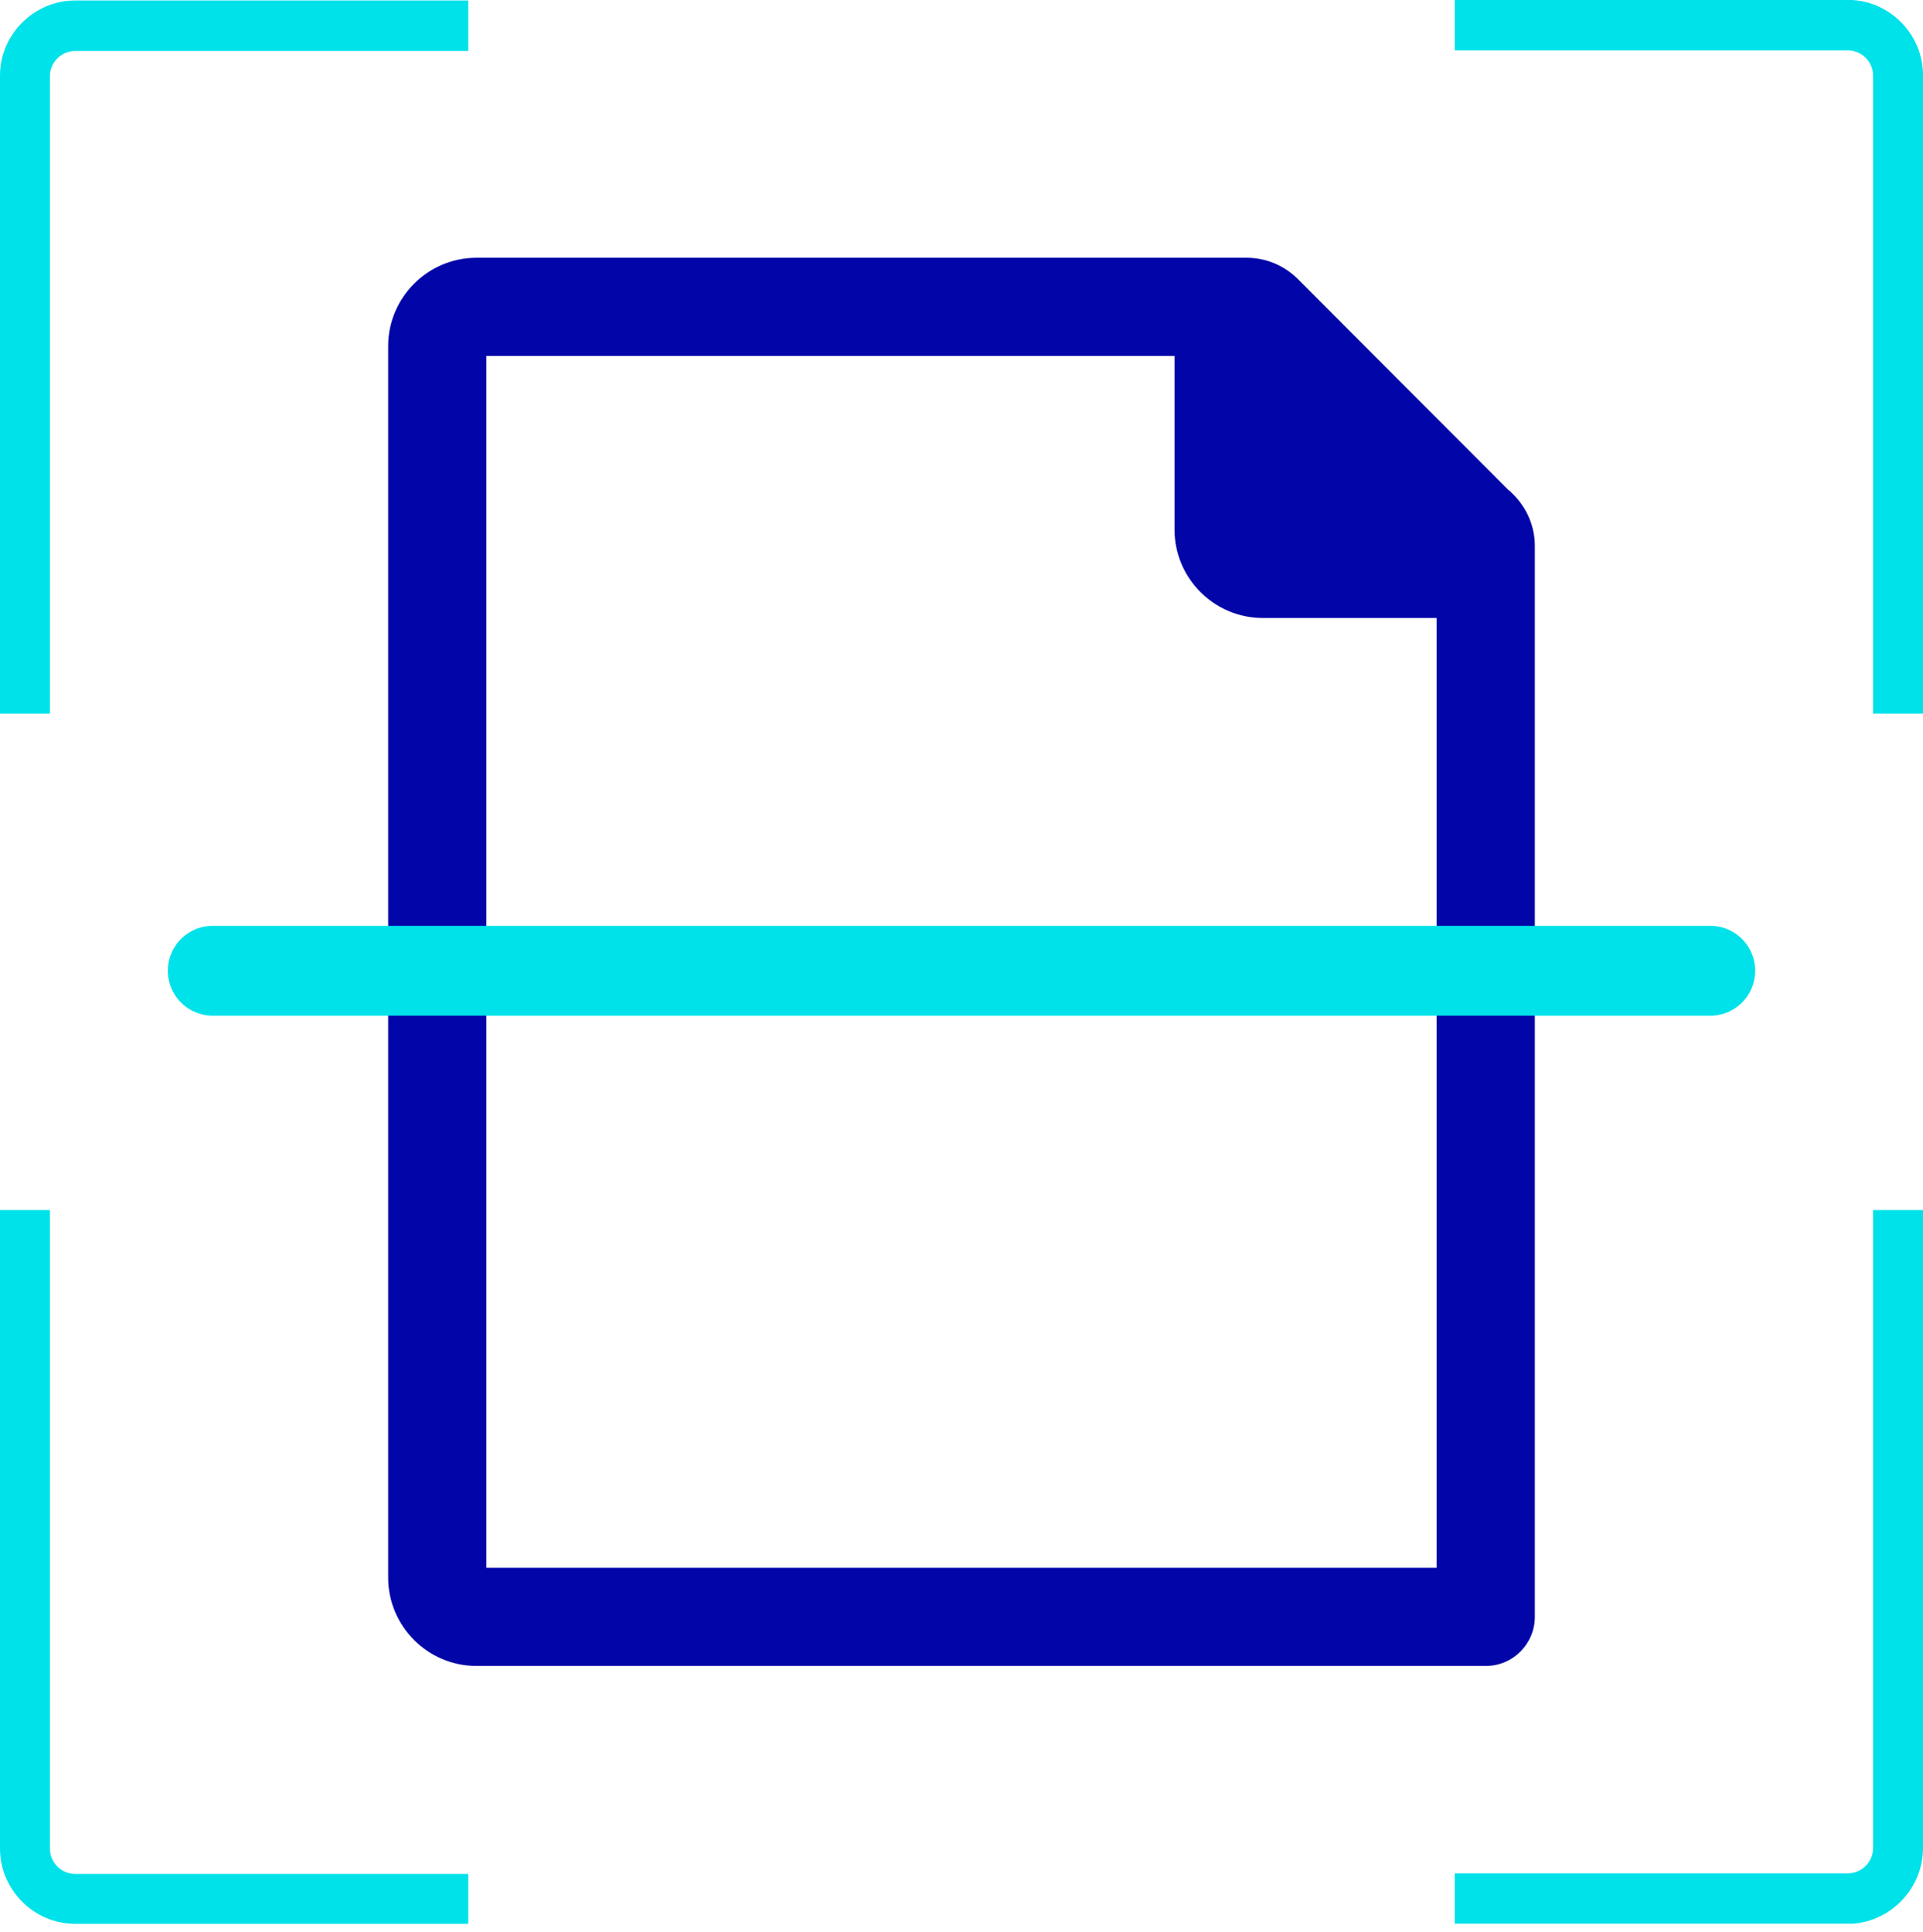
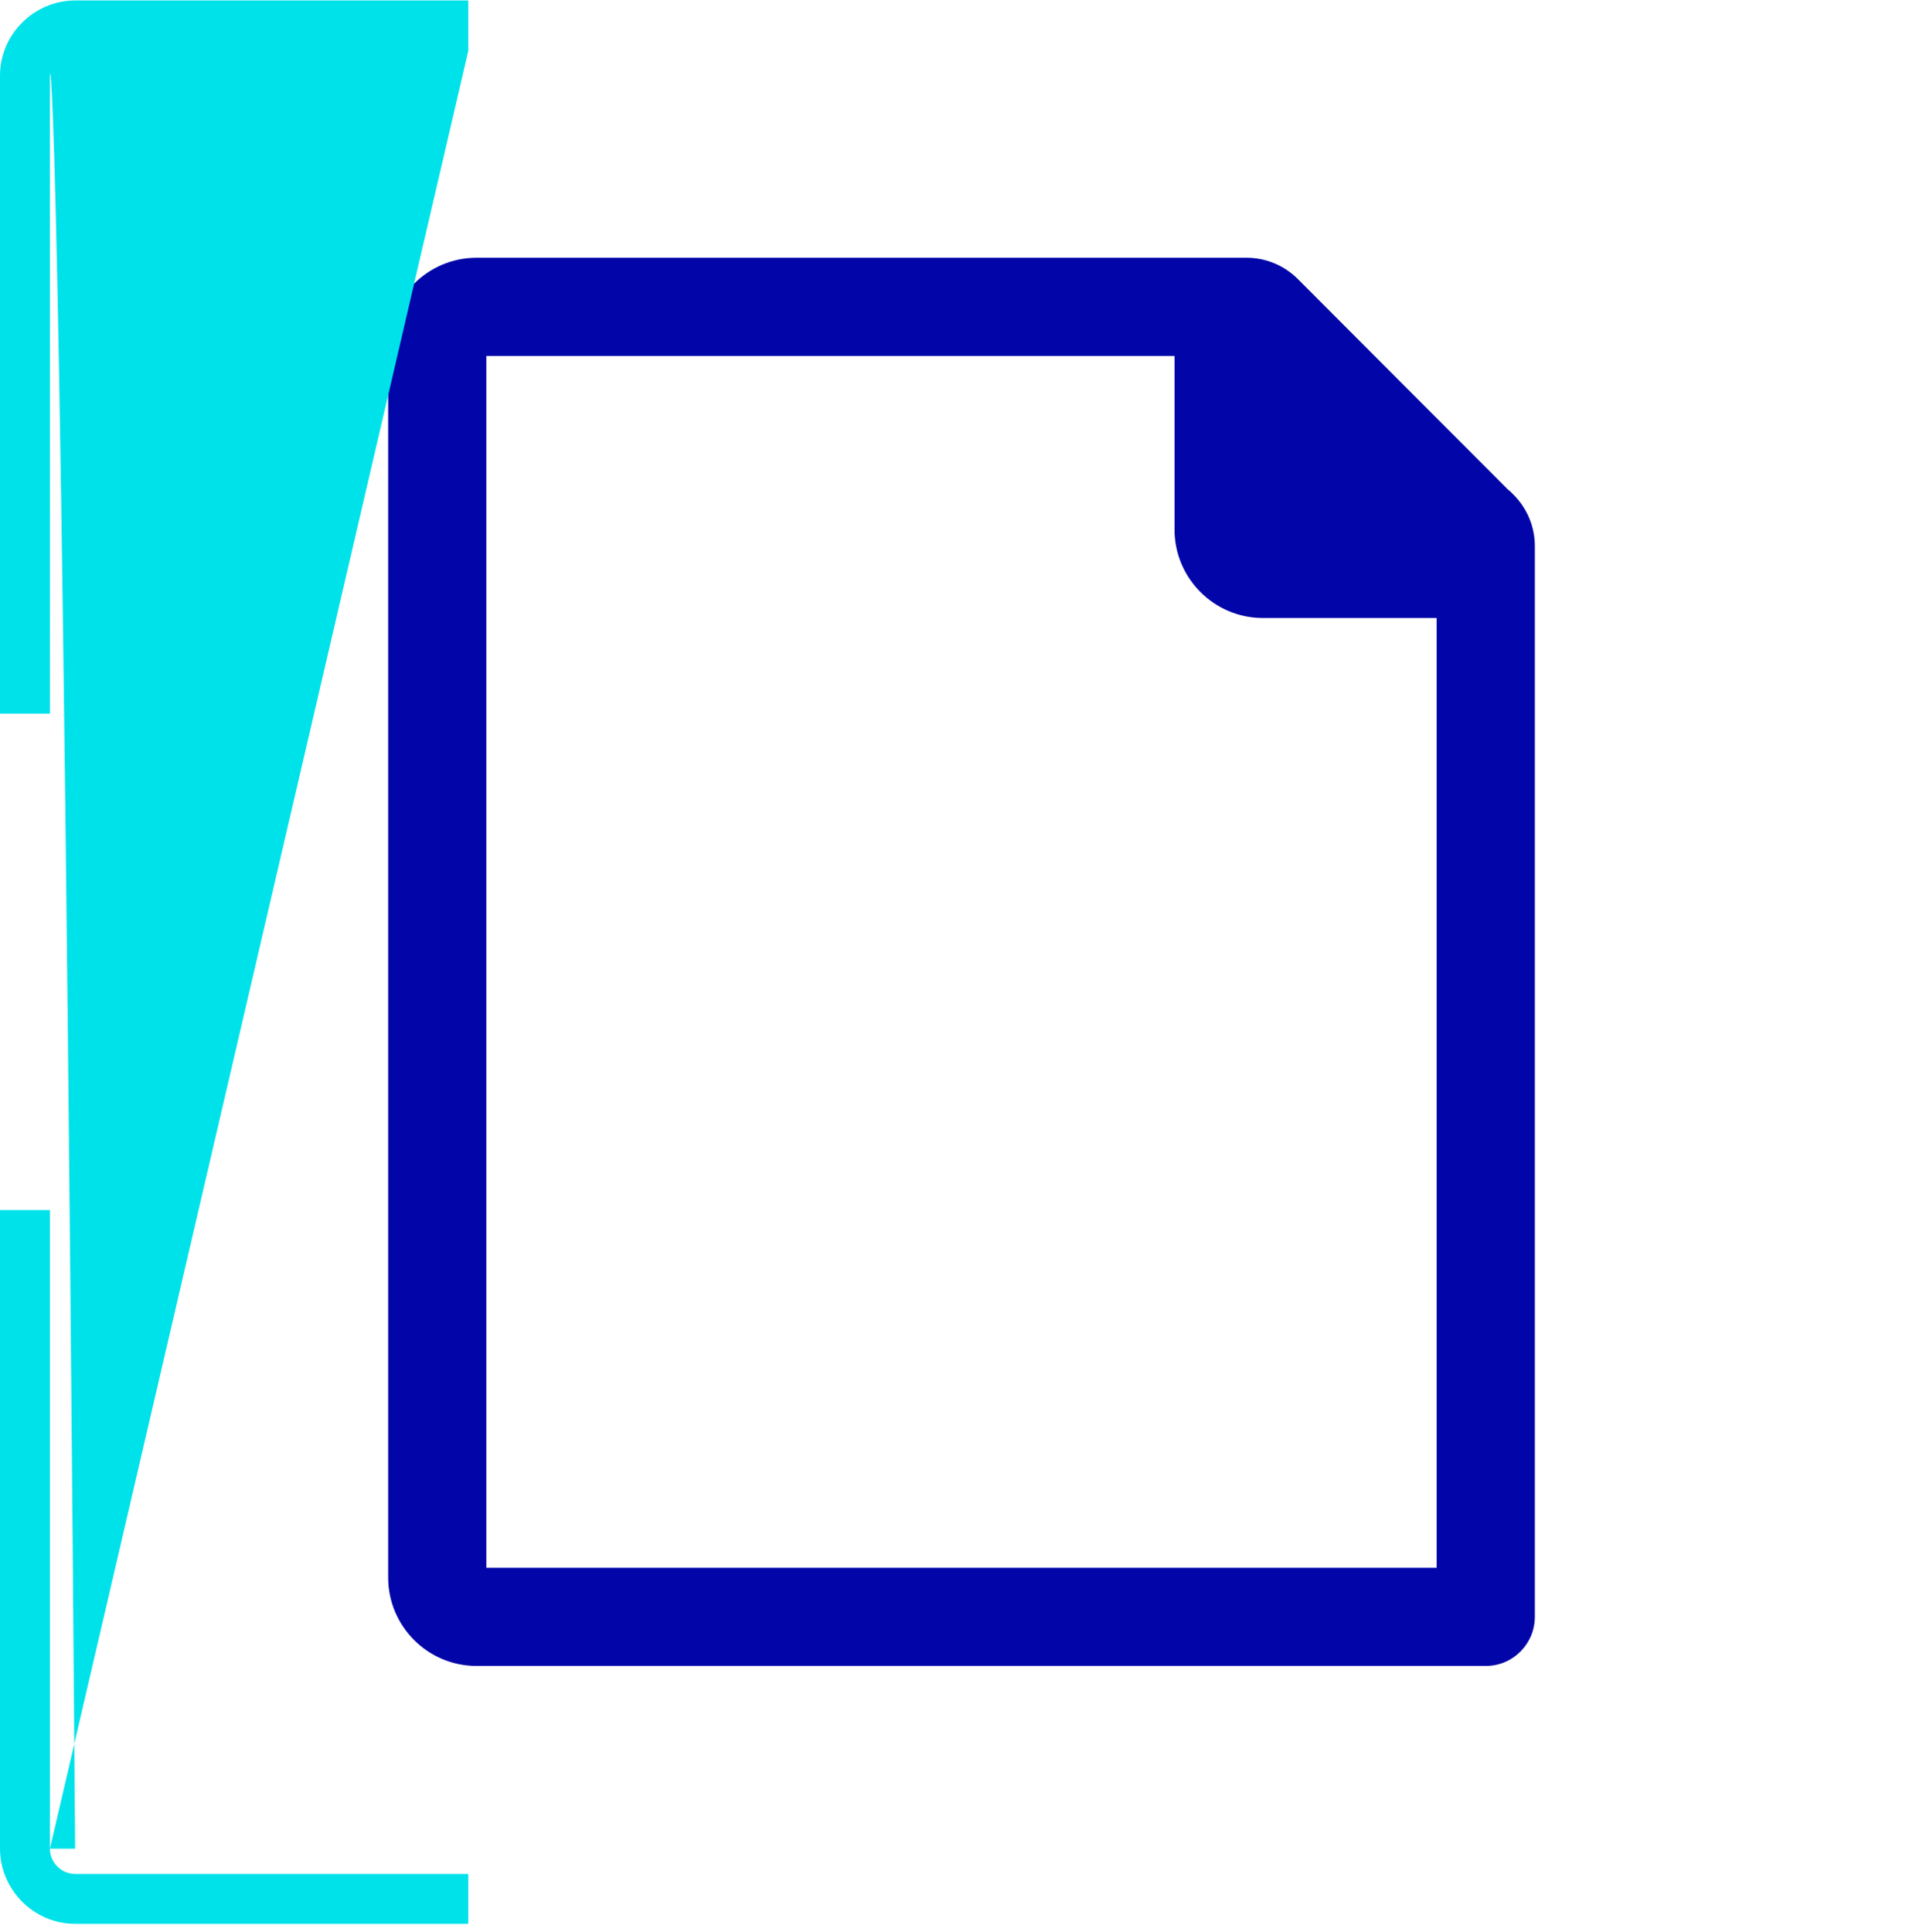
<svg xmlns="http://www.w3.org/2000/svg" fill="none" viewBox="0 0 214 215" height="215" width="214">
  <g clip-path="url(#clip0_2443_32)">
    <path fill="#0206A8" d="M53.031 28.688C47.615 28.688 43.197 33.106 43.197 38.522V175.582C43.197 180.998 47.615 185.417 53.031 185.417H165.34C168.38 185.417 170.803 182.946 170.803 179.953C170.803 176.96 168.333 174.49 165.34 174.49H54.123V39.614H130.707V58.95C130.707 64.366 135.125 68.784 140.541 68.784H159.876V179.953C159.876 182.994 162.347 185.417 165.34 185.417C168.333 185.417 170.803 182.946 170.803 179.953V60.755C170.803 58.618 169.948 56.575 168.428 55.054L167.953 54.579H167.905L144.436 31.063C142.916 29.543 140.873 28.688 138.735 28.688H53.031Z" />
-     <line stroke-linecap="round" stroke-width="10" stroke="#00E2EA" y2="108.044" x2="190.325" y1="108.044" x1="23.675" />
-     <path fill="#00E2EA" d="M214 205.69C214 210.306 210.187 214.119 205.638 214.119H161.888V208.5H205.638C207.176 208.5 208.447 207.229 208.447 205.69V134.679H214V205.69ZM205.638 -0.014C210.253 -0.014 214 3.799 214 8.348V79.425H208.447V8.415C208.447 6.876 207.176 5.605 205.638 5.605H161.888V-0.014H205.638Z" />
-     <path fill="#00E2EA" d="M5.553 205.756C5.553 207.294 6.824 208.565 8.362 208.565H52.112V214.118H8.362C3.747 214.118 0 210.305 0 205.756V134.679H5.553V205.756ZM52.112 5.671H8.362C6.824 5.671 5.553 6.942 5.553 8.48V79.425H0V8.414C0 3.798 3.813 0.052 8.362 0.052H52.112V5.671Z" />
+     <path fill="#00E2EA" d="M5.553 205.756C5.553 207.294 6.824 208.565 8.362 208.565H52.112V214.118H8.362C3.747 214.118 0 210.305 0 205.756V134.679H5.553V205.756ZH8.362C6.824 5.671 5.553 6.942 5.553 8.48V79.425H0V8.414C0 3.798 3.813 0.052 8.362 0.052H52.112V5.671Z" />
  </g>
  <defs>
    <clipPath id="clip0_2443_32">
      <rect fill="white" height="214.104" width="214" />
    </clipPath>
  </defs>
</svg>